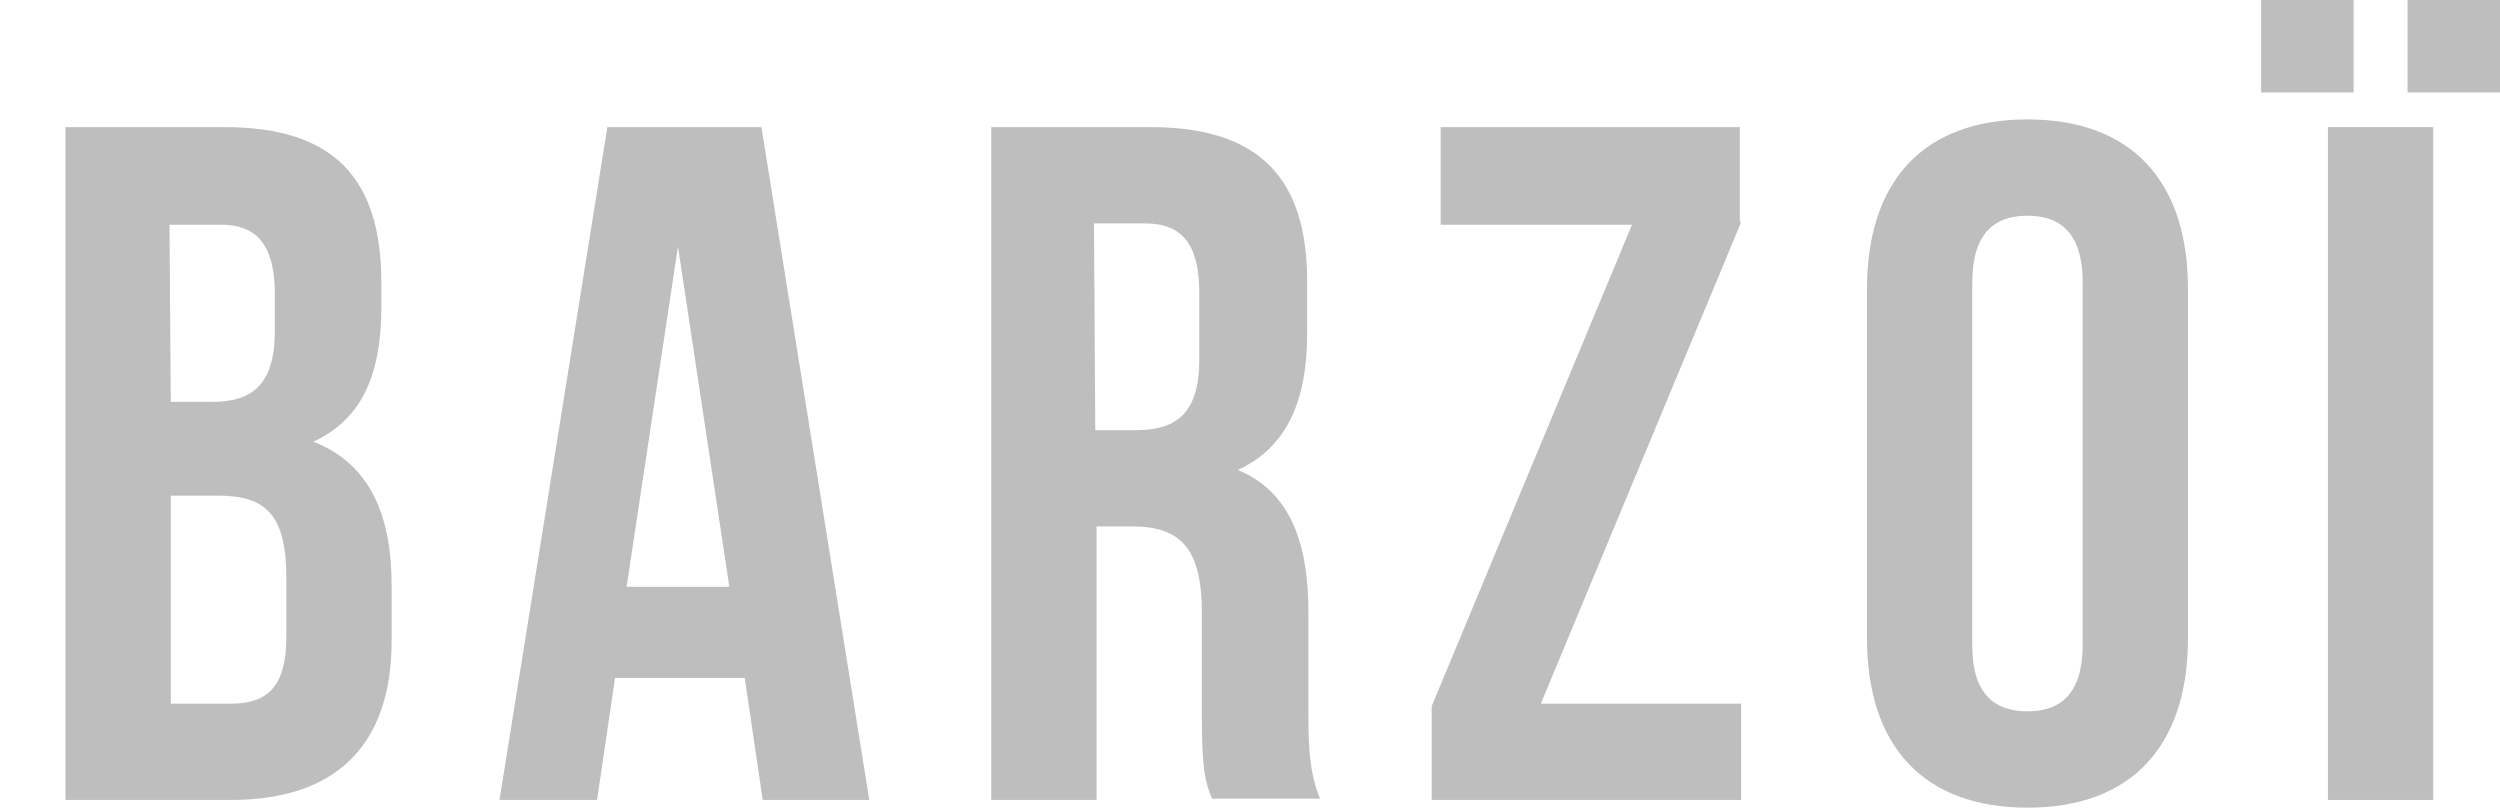
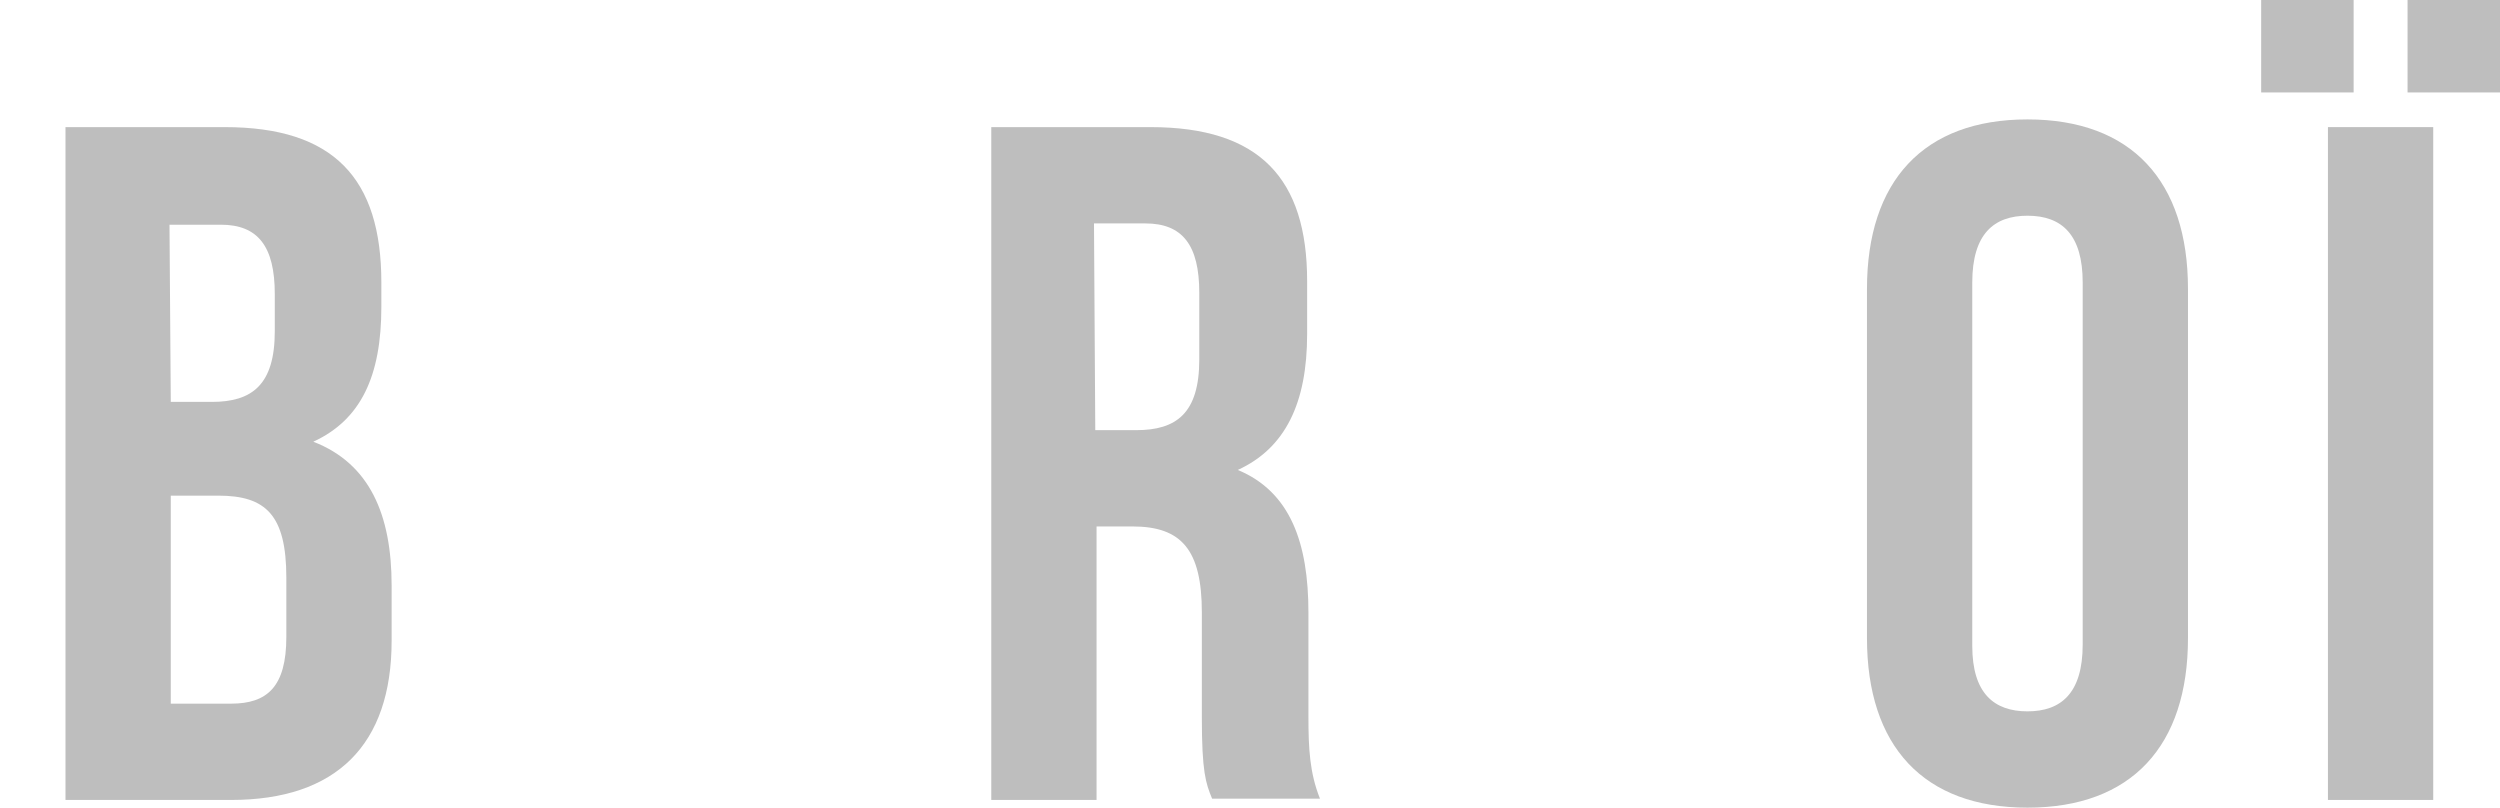
<svg xmlns="http://www.w3.org/2000/svg" version="1.1" id="Слой_1" x="0px" y="0px" viewBox="0 0 194.7 62.9" style="enable-background:new 0 0 194.7 62.9;" xml:space="preserve">
  <style type="text/css"> .st0{fill:#BEBEBE;} </style>
  <g>
    <path class="st0" d="M29.7,22v1.9c0,5.4-1.6,8.8-5.3,10.5c4.4,1.7,6.1,5.7,6.1,11.2v4.3c0,8.1-4.3,12.4-12.5,12.4H5.1V9.9h12.4 C26,9.9,29.7,13.9,29.7,22z M13.3,31.3h3.2c3.1,0,4.9-1.3,4.9-5.5v-2.9c0-3.7-1.3-5.4-4.2-5.4h-4L13.3,31.3L13.3,31.3z M13.3,54.8 H18c2.8,0,4.3-1.3,4.3-5.2V45c0-4.9-1.6-6.4-5.3-6.4h-3.7V54.8z" />
-     <path class="st0" d="M59.4,62.3L58,52.8H47.9l-1.4,9.5h-7.6l8.4-52.4h12l8.4,52.4H59.4z M56.8,45.7l-4-26.5l-4,26.5H56.8z" />
    <path class="st0" d="M93.6,55.9v-8.2c0-4.9-1.6-6.7-5.4-6.7h-2.8v21.3h-8.2V9.9h12.4c8.5,0,12.2,4,12.2,12V26 c0,5.4-1.7,8.9-5.4,10.6c4.1,1.7,5.5,5.7,5.5,11.1v8.1c0,2.5,0.1,4.4,0.9,6.4h-8.4C93.9,61,93.6,60.1,93.6,55.9z M85.3,33.5h3.2 c3.1,0,4.9-1.3,4.9-5.5v-5.2c0-3.7-1.3-5.4-4.2-5.4h-4L85.3,33.5L85.3,33.5z" />
-     <path class="st0" d="M135.6,17.3L120,54.8h15.6v7.5h-24.1V55l15.6-37.5h-14.9V9.9h23.3v7.4H135.6z" />
    <path class="st0" d="M157.9,9.3c8.1,0,12.5,4.8,12.5,13.2v27.2c0,8.4-4.4,13.2-12.5,13.2s-12.5-4.8-12.5-13.2V22.5 C145.4,14.1,149.8,9.3,157.9,9.3z M157.9,55.4c2.6,0,4.3-1.4,4.3-5.2V22c0-3.7-1.6-5.2-4.3-5.2c-2.6,0-4.3,1.4-4.3,5.2v28.3 C153.6,54,155.3,55.4,157.9,55.4z" />
    <path class="st0" d="M183.3,7.2h-7.2V0h7.2V7.2z M189.5,9.9v52.4h-8.2V9.9H189.5z M194.7,7.2h-7.2V0h7.2V7.2z" />
  </g>
</svg>